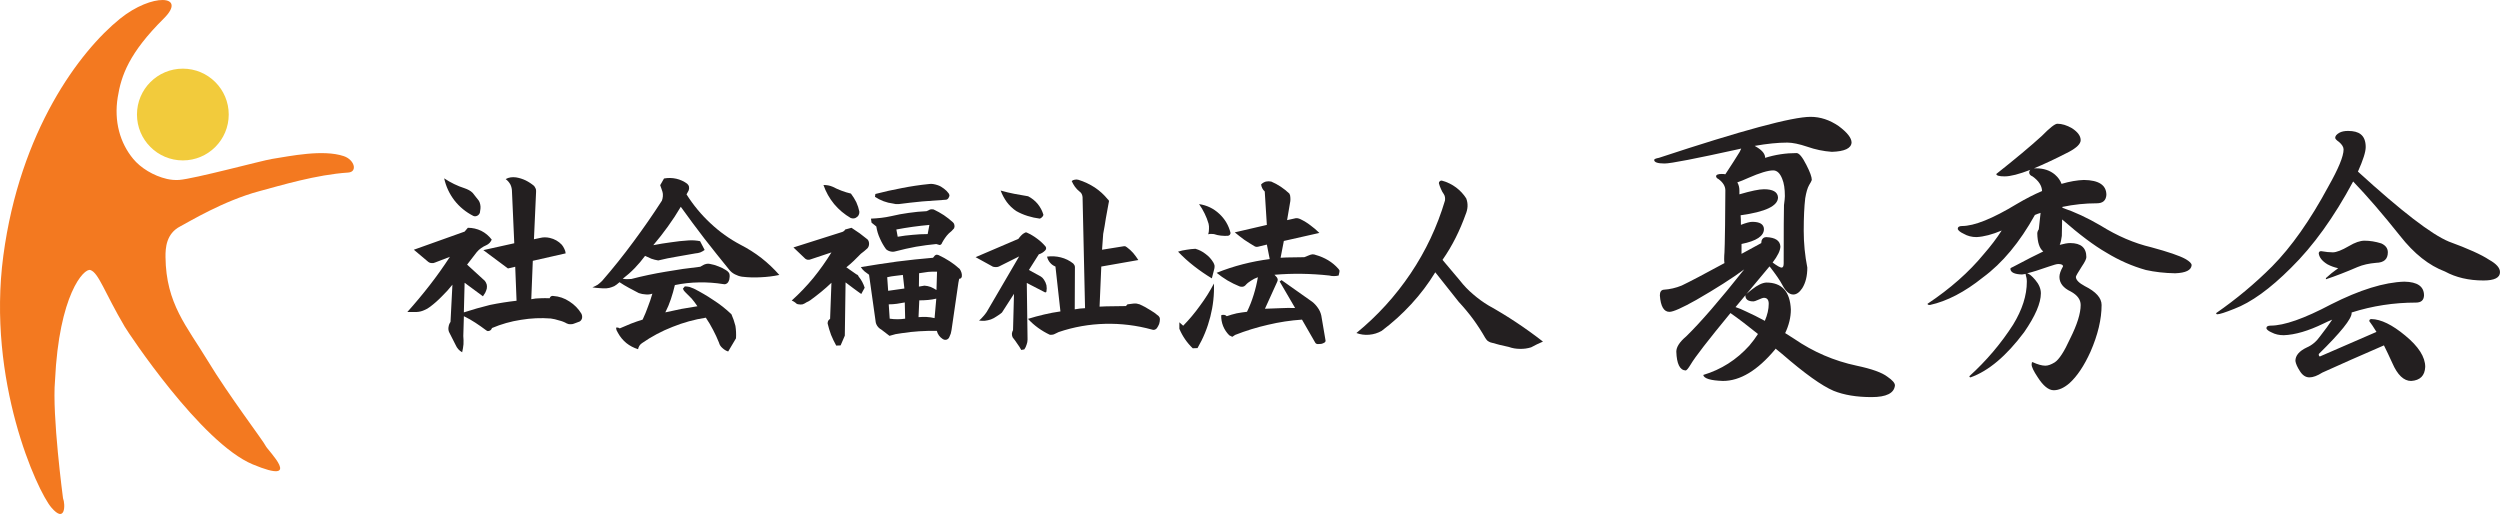
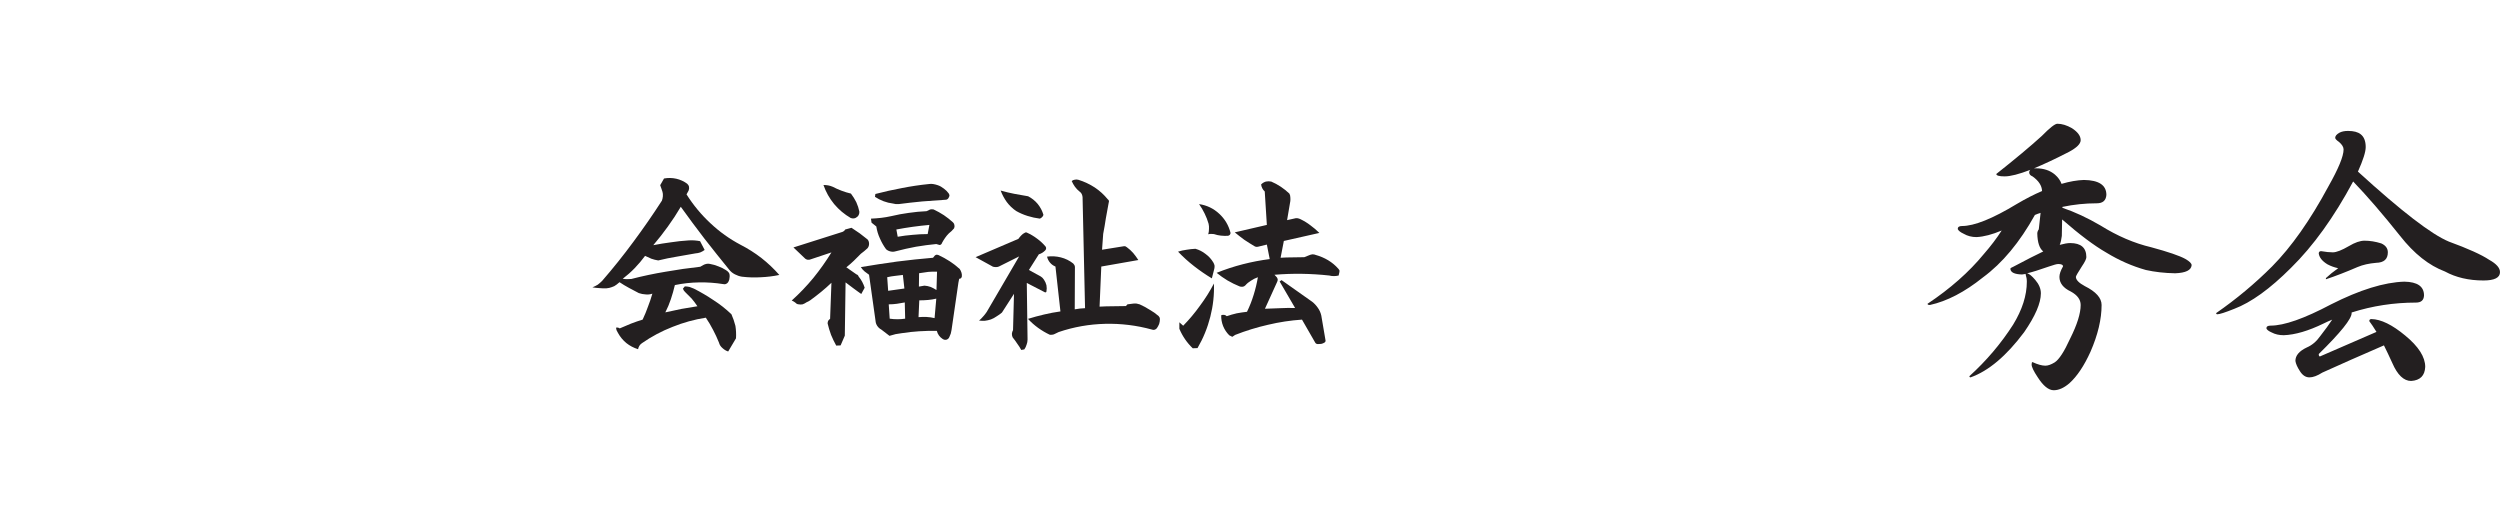
<svg xmlns="http://www.w3.org/2000/svg" version="1.1" id="Layer_1" x="0px" y="0px" width="277.565px" height="57.065px" viewBox="0 0 277.565 57.065" enable-background="new 0 0 277.565 57.065" xml:space="preserve">
  <g>
    <g>
      <g>
-         <path fill="#231F20" d="M198.434,15.832c-1.04,0-2.247,0.122-3.619,0.365c0.11,0.065,0.221,0.133,0.332,0.198     c0.553,0.355,0.83,0.73,0.83,1.13c1.129-0.355,2.291-0.531,3.487-0.531c0.287,0,0.652,0.442,1.096,1.327     c0.399,0.776,0.598,1.329,0.598,1.66c-0.045,0.133-0.145,0.321-0.299,0.566c-0.178,0.309-0.321,0.796-0.432,1.46     c-0.111,0.931-0.167,2.136-0.167,3.619c0,1.373,0.133,2.734,0.399,4.084c0,0.931-0.189,1.694-0.565,2.292     c-0.31,0.466-0.642,0.696-0.996,0.696c-0.442,0-0.853-0.364-1.229-1.095c-0.244-0.465-0.708-1.141-1.395-2.025     c-0.021,0.022-0.057,0.055-0.099,0.1c-1.396,1.66-2.624,3.133-3.687,4.416c0.354,0.111,0.752,0.278,1.195,0.498     c0.642,0.288,1.328,0.632,2.06,1.029c0.286-0.664,0.432-1.294,0.432-1.893c0-0.442-0.178-0.664-0.532-0.664     c-0.11,0-0.333,0.077-0.663,0.231c-0.245,0.112-0.411,0.166-0.499,0.166c-0.599,0-0.897-0.22-0.897-0.663     c0.022-0.088,0.267-0.31,0.732-0.664c0.619-0.487,1.15-0.741,1.593-0.765c1.727,0,2.634,0.997,2.723,2.989     c0,0.864-0.211,1.739-0.631,2.623c0.332,0.2,0.665,0.409,0.996,0.632c2.126,1.46,4.438,2.456,6.94,2.987     c1.682,0.355,2.823,0.765,3.421,1.229c0.553,0.377,0.83,0.697,0.83,0.963c-0.089,0.862-0.952,1.295-2.591,1.295     c-1.66,0-3.065-0.232-4.217-0.697c-1.307-0.555-3.21-1.916-5.712-4.085c-0.244-0.198-0.486-0.396-0.729-0.598     c-0.022,0.045-0.045,0.078-0.067,0.101c-1.947,2.324-3.874,3.485-5.778,3.485c-1.372-0.045-2.103-0.265-2.19-0.664     c1.992-0.597,3.696-1.682,5.114-3.253c0.376-0.443,0.696-0.874,0.963-1.295c-1.153-0.931-2.171-1.706-3.055-2.325     c-2.48,3.012-3.953,4.914-4.418,5.712c-0.266,0.442-0.453,0.664-0.564,0.664c-0.643-0.044-0.985-0.743-1.029-2.092     c0-0.51,0.364-1.074,1.097-1.694c1.571-1.527,3.719-4.007,6.441-7.438c-1.352,0.995-3.122,2.124-5.313,3.386     c-1.572,0.886-2.569,1.329-2.988,1.329c-0.62,0-0.975-0.608-1.063-1.826c0-0.376,0.133-0.586,0.398-0.63     c0.709-0.045,1.383-0.2,2.027-0.466c0.884-0.421,2.468-1.251,4.748-2.491c-0.022-0.132-0.035-0.276-0.035-0.431     c0-0.267,0.013-0.521,0.035-0.765c0.021-0.331,0.042-1.317,0.066-2.955c0.022-1.505,0.032-2.811,0.032-3.918     c0-0.465-0.254-0.885-0.763-1.261c-0.155-0.068-0.245-0.167-0.267-0.3c0-0.177,0.211-0.267,0.631-0.267     c0.154,0,0.287,0.013,0.398,0.035c0.644-0.976,1.175-1.805,1.596-2.491c0.065-0.133,0.121-0.255,0.166-0.365     c-0.09,0.021-0.179,0.045-0.267,0.065c-4.826,1.063-7.571,1.596-8.235,1.596c-0.775,0-1.162-0.135-1.162-0.399     c0-0.089,0.176-0.167,0.531-0.232c9.187-3.034,14.798-4.55,16.836-4.55c1.085,0,2.124,0.344,3.121,1.029     c0.951,0.709,1.428,1.317,1.428,1.827c-0.044,0.642-0.775,0.984-2.191,1.029c-0.93-0.067-1.838-0.255-2.723-0.566     C199.751,15.986,199.01,15.832,198.434,15.832z M193.354,28.184c0.686-0.375,1.416-0.774,2.192-1.195     c0.021-0.11,0.032-0.199,0.032-0.266c0.089-0.266,0.266-0.397,0.531-0.397c0.996,0.044,1.516,0.387,1.561,1.029     c0,0.443-0.287,1.04-0.863,1.793c0.509,0.376,0.842,0.563,0.997,0.563c0.153,0,0.231-0.154,0.231-0.464     c0-3.675,0.012-5.833,0.034-6.476c0.065-0.487,0.099-0.817,0.099-0.996c0-0.818-0.099-1.461-0.299-1.927     c-0.244-0.619-0.576-0.93-0.995-0.93c-0.577,0-1.495,0.277-2.757,0.831c-0.487,0.221-0.896,0.387-1.229,0.498     c0.155,0.265,0.232,0.564,0.232,0.896c0,0.154,0,0.299,0,0.432c1.284-0.376,2.192-0.565,2.724-0.565     c0.996,0,1.517,0.299,1.562,0.898c0,0.951-1.384,1.615-4.152,1.991c0.023,0.266,0.034,0.619,0.034,1.063     c0.575-0.222,0.996-0.334,1.262-0.334c0.841,0,1.272,0.268,1.295,0.799c0,0.775-0.829,1.328-2.49,1.659     C193.354,27.441,193.354,27.809,193.354,28.184z" />
        <path fill="#231F20" d="M228.419,13.739c0.509,0,1.051,0.165,1.627,0.498c0.643,0.421,0.963,0.862,0.963,1.328     c0,0.399-0.431,0.83-1.295,1.296c-1.506,0.774-2.802,1.383-3.885,1.827c0.089,0,0.166,0,0.231,0c0.842,0,1.539,0.23,2.092,0.696     c0.354,0.311,0.599,0.652,0.732,1.029c0.907-0.266,1.737-0.409,2.488-0.433c1.661,0.023,2.491,0.576,2.491,1.661     c-0.044,0.62-0.398,0.93-1.063,0.93c-1.283,0-2.557,0.133-3.819,0.398c0,0.022,0,0.055,0,0.1c1.373,0.465,2.779,1.118,4.218,1.96     c1.881,1.174,3.764,1.98,5.646,2.423c1.882,0.51,3.143,0.941,3.786,1.296c0.464,0.266,0.697,0.498,0.697,0.697     c-0.045,0.553-0.654,0.852-1.827,0.896c-1.174-0.021-2.258-0.144-3.253-0.365c-1.507-0.421-2.967-1.063-4.385-1.927     c-1.351-0.774-2.988-2.003-4.914-3.685c0,0.51-0.012,1.118-0.033,1.825c-0.045,0.398-0.122,0.731-0.232,0.997     c0.486-0.133,0.874-0.2,1.162-0.2c1.195,0,1.794,0.521,1.794,1.562c0,0.199-0.167,0.542-0.499,1.029     c-0.442,0.687-0.664,1.073-0.664,1.162c0,0.331,0.332,0.675,0.996,1.029c1.24,0.619,1.859,1.317,1.859,2.092     c0,1.573-0.409,3.299-1.228,5.181c-0.71,1.571-1.494,2.744-2.358,3.52c-0.598,0.509-1.174,0.765-1.727,0.765     c-0.576,0-1.174-0.489-1.793-1.462c-0.443-0.664-0.664-1.13-0.664-1.395c0-0.177,0.032-0.267,0.1-0.267     c0.575,0.267,1.051,0.398,1.428,0.398c0.287,0,0.631-0.121,1.029-0.364c0.486-0.31,1.063-1.195,1.727-2.657     c0.775-1.549,1.162-2.79,1.162-3.719c0-0.598-0.365-1.096-1.095-1.494c-0.843-0.398-1.263-0.94-1.263-1.627     c0-0.31,0.133-0.698,0.398-1.162c0-0.178-0.178-0.266-0.531-0.266c-0.155,0-0.487,0.088-0.996,0.266     c-1.129,0.398-1.948,0.652-2.457,0.764c0.221,0.044,0.52,0.288,0.897,0.729c0.418,0.487,0.629,0.986,0.629,1.494     c0,1.086-0.619,2.524-1.859,4.318c-1.97,2.634-3.951,4.304-5.944,5.014c-0.088,0-0.132-0.045-0.132-0.134     c1.881-1.703,3.498-3.607,4.848-5.71c1.018-1.661,1.528-3.255,1.528-4.782c0-0.266-0.045-0.531-0.133-0.797     c0-0.044,0.011-0.066,0.032-0.066c-0.222,0.044-0.365,0.066-0.431,0.066c-0.842-0.022-1.274-0.232-1.296-0.631     c0-0.067,0.111-0.145,0.332-0.232c1.417-0.753,2.523-1.316,3.321-1.694c-0.422-0.331-0.643-0.995-0.665-1.992     c0-0.153,0.056-0.309,0.167-0.465c0.021-0.199,0.088-0.808,0.199-1.826c-0.222,0.067-0.432,0.144-0.632,0.232     c-1.682,3.033-3.608,5.346-5.777,6.94c-2.015,1.616-3.974,2.634-5.877,3.055c-0.179,0-0.267-0.044-0.267-0.133     c2.524-1.682,4.605-3.52,6.243-5.512c0.775-0.886,1.439-1.761,1.992-2.624c-1.04,0.442-1.971,0.688-2.79,0.731     c-0.53,0-1.007-0.121-1.426-0.367c-0.378-0.175-0.599-0.353-0.665-0.529c0-0.222,0.154-0.333,0.465-0.333     c1.372,0,3.408-0.818,6.11-2.457c0.974-0.575,1.902-1.052,2.788-1.428c-0.021-0.598-0.376-1.14-1.062-1.627     c-0.222-0.089-0.344-0.222-0.365-0.399c0-0.153,0.044-0.266,0.133-0.331c-1.262,0.487-2.215,0.73-2.855,0.73     c-0.62,0-0.931-0.089-0.931-0.267c2.126-1.682,3.808-3.088,5.048-4.218C227.577,14.192,228.153,13.739,228.419,13.739z" />
        <path fill="#231F20" d="M260.696,14.536c0.62,0,1.084,0.122,1.395,0.365c0.376,0.288,0.564,0.765,0.564,1.429     c0,0.531-0.288,1.438-0.863,2.723c4.805,4.382,8.168,6.974,10.096,7.77c2.124,0.775,3.618,1.45,4.482,2.025     c0.797,0.444,1.195,0.897,1.195,1.362c0,0.619-0.609,0.93-1.827,0.93c-1.639,0-3.067-0.332-4.283-0.996     c-1.771-0.665-3.433-1.98-4.98-3.952c-1.904-2.391-3.642-4.405-5.214-6.043c-2.124,3.963-4.428,7.161-6.907,9.597     c-2.323,2.324-4.428,3.84-6.309,4.549c-0.996,0.399-1.617,0.598-1.861,0.598c-0.087,0-0.131-0.044-0.131-0.133     c2.236-1.549,4.305-3.275,6.21-5.18c2.146-2.17,4.228-5.125,6.242-8.867c1.128-1.991,1.694-3.364,1.694-4.117     c0-0.265-0.167-0.542-0.499-0.829c-0.288-0.2-0.432-0.354-0.432-0.465c0-0.201,0.154-0.388,0.465-0.565     C259.976,14.604,260.296,14.536,260.696,14.536z M266.94,31.272c1.46,0.022,2.189,0.531,2.189,1.527     c-0.021,0.531-0.32,0.796-0.896,0.796c-2.456,0-4.837,0.366-7.139,1.098c0,0.021,0,0.044,0,0.065     c0,0.643-1.218,2.158-3.652,4.549c0,0.178,0.044,0.267,0.133,0.267l6.275-2.724c-0.311-0.508-0.575-0.907-0.797-1.195     c0-0.154,0.078-0.232,0.232-0.232c1.063,0.023,2.313,0.632,3.752,1.827c1.483,1.217,2.226,2.38,2.226,3.485     c-0.044,0.975-0.564,1.495-1.562,1.561c-0.817,0-1.516-0.664-2.092-1.991c-0.331-0.73-0.643-1.384-0.929-1.96     c-2.613,1.13-4.894,2.137-6.841,3.022c-0.554,0.353-1.029,0.531-1.428,0.531c-0.421,0-0.775-0.232-1.063-0.697     c-0.288-0.443-0.453-0.819-0.498-1.13c0-0.597,0.421-1.095,1.263-1.493c0.575-0.244,1.073-0.664,1.494-1.263     c0.553-0.708,0.997-1.316,1.327-1.826c-0.33,0.133-0.653,0.277-0.962,0.432c-1.683,0.819-3.155,1.252-4.417,1.296     c-0.51,0-0.952-0.101-1.328-0.3c-0.354-0.153-0.554-0.31-0.598-0.465c0-0.199,0.155-0.299,0.465-0.299     c1.506,0,3.74-0.786,6.708-2.357C261.991,32.181,264.703,31.339,266.94,31.272z M262.523,26.723c0.598,0,1.217,0.1,1.858,0.3     c0.488,0.221,0.731,0.553,0.731,0.995c0,0.754-0.432,1.141-1.296,1.162c-0.797,0.067-1.483,0.222-2.059,0.465     c-1.284,0.555-2.456,1.008-3.52,1.362v-0.133c0.376-0.354,0.83-0.719,1.361-1.097c-0.422-0.088-0.819-0.231-1.195-0.432     c-0.576-0.353-0.896-0.751-0.963-1.195c0-0.178,0.089-0.265,0.266-0.265c0.509,0.087,0.939,0.132,1.296,0.132     c0.396,0,0.995-0.232,1.792-0.697C261.459,26.923,262.035,26.723,262.523,26.723z" />
      </g>
      <g>
-         <path fill="#231F20" d="M51.584,25.713l0.361-0.423c0.523,0,1.017,0.113,1.484,0.338c0.453,0.227,0.841,0.553,1.166,0.976     c-0.056,0.127-0.134,0.248-0.233,0.361c-0.113,0.113-0.233,0.198-0.361,0.255c-0.198,0.084-0.389,0.189-0.572,0.318     c-0.184,0.126-0.347,0.274-0.488,0.443l-1.082,1.4l1.972,1.802c0.099,0.127,0.169,0.269,0.212,0.425     c0.028,0.141,0.028,0.289,0,0.444c-0.042,0.155-0.099,0.305-0.169,0.446c-0.071,0.126-0.156,0.261-0.254,0.401l-2.036-1.504     L51.5,34.682c0.961-0.312,1.929-0.587,2.904-0.827c0.961-0.197,1.943-0.353,2.947-0.465l-0.148-3.774l-0.806,0.19l-2.735-2.036     l3.435-0.762l-0.254-5.726c0-0.281-0.057-0.544-0.17-0.785c-0.127-0.239-0.303-0.444-0.529-0.613     c0.169-0.1,0.353-0.163,0.551-0.191c0.184-0.028,0.381-0.028,0.594,0c0.367,0.058,0.728,0.169,1.081,0.339     c0.339,0.17,0.65,0.375,0.933,0.614c0.071,0.101,0.134,0.212,0.191,0.341c0.028,0.126,0.035,0.261,0.021,0.401l-0.233,5.174     l0.7-0.148c0.169-0.042,0.339-0.064,0.508-0.064c0.184,0,0.368,0.022,0.551,0.064c0.255,0.057,0.495,0.148,0.722,0.276     c0.226,0.126,0.431,0.289,0.615,0.486c0.112,0.142,0.205,0.29,0.275,0.445c0.085,0.155,0.134,0.326,0.149,0.509l-3.647,0.826     l-0.169,4.263c0.325-0.07,0.664-0.106,1.018-0.106c0.325-0.015,0.664-0.015,1.017,0c0.028-0.085,0.078-0.155,0.148-0.212     c0.07-0.042,0.156-0.056,0.255-0.042c0.65,0.042,1.251,0.247,1.802,0.615c0.551,0.353,0.989,0.799,1.314,1.334     c0.085,0.157,0.113,0.326,0.085,0.511c-0.042,0.168-0.134,0.297-0.275,0.38l-0.573,0.213c-0.113,0.057-0.248,0.086-0.402,0.086     c-0.156,0.014-0.305-0.015-0.445-0.086c-0.269-0.155-0.559-0.268-0.87-0.339c-0.296-0.099-0.601-0.17-0.912-0.212     c-1.103-0.086-2.205-0.034-3.307,0.148c-1.117,0.17-2.191,0.474-3.223,0.912c-0.015,0.057-0.042,0.112-0.085,0.168     c-0.042,0.058-0.099,0.101-0.169,0.129c-0.071,0.027-0.142,0.041-0.212,0.041c-0.056-0.014-0.113-0.041-0.169-0.084     c-0.396-0.298-0.799-0.58-1.208-0.848c-0.41-0.27-0.834-0.509-1.272-0.721l-0.064,2.205c0.028,0.309,0.035,0.614,0.021,0.91     c-0.028,0.297-0.078,0.595-0.148,0.891c-0.156-0.084-0.297-0.197-0.425-0.338c-0.126-0.143-0.226-0.298-0.297-0.468l-0.742-1.463     c-0.07-0.197-0.084-0.389-0.042-0.572c0.029-0.198,0.1-0.374,0.213-0.529l0.212-4.134c-0.368,0.466-0.756,0.897-1.167,1.292     c-0.41,0.425-0.841,0.806-1.293,1.146c-0.212,0.17-0.445,0.304-0.699,0.402c-0.254,0.113-0.523,0.177-0.806,0.191h-1.039     c0.862-0.961,1.688-1.951,2.48-2.969s1.541-2.07,2.247-3.159l-1.653,0.637c-0.113,0.057-0.24,0.077-0.382,0.063     c-0.127,0-0.247-0.043-0.36-0.127l-1.611-1.357L51.584,25.713z M50.419,20.434c0.381,0.185,0.77,0.341,1.166,0.468     c0.169,0.057,0.332,0.126,0.487,0.211c0.156,0.086,0.29,0.185,0.403,0.298l0.7,0.89c0.071,0.127,0.12,0.269,0.148,0.424     c0.028,0.142,0.036,0.29,0.021,0.445l-0.064,0.445c-0.057,0.156-0.155,0.27-0.297,0.34c-0.141,0.07-0.283,0.078-0.424,0.021     c-0.834-0.425-1.534-0.997-2.099-1.717c-0.565-0.735-0.947-1.556-1.145-2.46C49.669,20.039,50.037,20.251,50.419,20.434z" />
        <path fill="#231F20" d="M75.076,19.841c0.438,0.099,0.841,0.283,1.209,0.551c0.113,0.099,0.184,0.212,0.212,0.34     c0.028,0.141,0.014,0.283-0.042,0.425l-0.233,0.424c0.749,1.187,1.632,2.254,2.65,3.2c1.003,0.947,2.12,1.746,3.35,2.396     c0.805,0.411,1.575,0.897,2.31,1.464c0.722,0.565,1.385,1.195,1.994,1.886c-0.679,0.143-1.365,0.227-2.057,0.255     c-0.707,0.043-1.407,0.021-2.099-0.063c-0.269-0.043-0.523-0.129-0.764-0.255c-0.254-0.127-0.466-0.298-0.636-0.51     c-0.933-1.145-1.852-2.296-2.756-3.456c-0.891-1.158-1.767-2.339-2.629-3.54c-0.439,0.749-0.919,1.484-1.442,2.205     c-0.509,0.707-1.046,1.393-1.611,2.058c0.649-0.129,1.3-0.234,1.95-0.318c0.65-0.1,1.308-0.171,1.972-0.212     c0.226-0.015,0.438-0.015,0.636,0c0.212,0.015,0.424,0.041,0.636,0.084l0.509,0.976c-0.156,0.113-0.317,0.205-0.488,0.275     c-0.169,0.057-0.346,0.093-0.53,0.105c-0.692,0.113-1.378,0.233-2.057,0.361c-0.692,0.112-1.385,0.253-2.077,0.424     c-0.269-0.043-0.524-0.106-0.763-0.191c-0.241-0.098-0.474-0.204-0.7-0.317c-0.354,0.48-0.735,0.933-1.146,1.357     c-0.41,0.424-0.855,0.818-1.335,1.186c0.169,0.029,0.332,0.043,0.488,0.043c0.169,0,0.324-0.006,0.466-0.021     c1.258-0.325,2.53-0.595,3.816-0.807c1.271-0.225,2.551-0.409,3.837-0.55l0.339-0.192c0.099-0.055,0.212-0.098,0.339-0.126     s0.254-0.028,0.382,0c0.325,0.057,0.643,0.148,0.954,0.275c0.312,0.114,0.594,0.255,0.849,0.423     c0.141,0.086,0.254,0.192,0.339,0.318c0.056,0.128,0.078,0.264,0.063,0.404c-0.014,0.112-0.028,0.219-0.042,0.317     c-0.028,0.099-0.071,0.198-0.126,0.296c-0.057,0.085-0.135,0.148-0.233,0.191c-0.071,0.042-0.17,0.05-0.297,0.022     c-0.89-0.143-1.788-0.206-2.692-0.191c-0.919,0.014-1.816,0.113-2.693,0.297c-0.126,0.537-0.275,1.061-0.445,1.568     c-0.169,0.509-0.375,0.997-0.614,1.463c0.594-0.127,1.187-0.254,1.781-0.382c0.594-0.099,1.188-0.197,1.781-0.297     c-0.198-0.297-0.41-0.579-0.636-0.848c-0.227-0.24-0.467-0.481-0.721-0.722c-0.057-0.056-0.106-0.112-0.148-0.169     c-0.042-0.069-0.077-0.141-0.106-0.212l0.212-0.255c0.169,0,0.346,0.022,0.53,0.064c0.17,0.056,0.332,0.121,0.488,0.19     c0.749,0.381,1.469,0.806,2.163,1.272c0.707,0.451,1.371,0.975,1.993,1.568c0.183,0.41,0.332,0.842,0.445,1.293     c0.07,0.453,0.092,0.913,0.063,1.379l-0.868,1.463c-0.227-0.07-0.438-0.199-0.637-0.382c-0.198-0.17-0.325-0.367-0.381-0.594     c-0.198-0.495-0.417-0.968-0.657-1.42c-0.241-0.468-0.509-0.92-0.805-1.358c-1.273,0.199-2.502,0.538-3.689,1.018     c-1.201,0.467-2.333,1.067-3.392,1.804c-0.113,0.069-0.212,0.169-0.297,0.296c-0.072,0.114-0.121,0.24-0.148,0.383     c-0.495-0.157-0.926-0.383-1.294-0.679c-0.381-0.313-0.692-0.688-0.932-1.125c-0.057-0.083-0.106-0.175-0.149-0.275     c-0.042-0.111-0.063-0.218-0.063-0.318c0.07-0.013,0.141-0.013,0.212,0c0.07,0.015,0.134,0.044,0.19,0.086     c0.41-0.184,0.828-0.36,1.252-0.53c0.437-0.17,0.869-0.317,1.293-0.446c0.226-0.479,0.424-0.96,0.593-1.44     c0.184-0.467,0.347-0.948,0.488-1.441c-0.241,0.084-0.488,0.113-0.743,0.084c-0.269-0.015-0.523-0.063-0.763-0.148     c-0.368-0.183-0.728-0.374-1.081-0.571c-0.369-0.198-0.722-0.411-1.061-0.638l-0.339,0.277c-0.156,0.126-0.332,0.219-0.529,0.274     c-0.185,0.071-0.375,0.112-0.573,0.127c-0.254,0.015-0.516,0.008-0.785-0.021c-0.254-0.013-0.516-0.042-0.784-0.084     c0.211-0.084,0.41-0.184,0.594-0.296c0.169-0.129,0.332-0.27,0.487-0.425c1.215-1.399,2.375-2.849,3.477-4.347     c1.103-1.484,2.155-3.003,3.159-4.559c0.057-0.155,0.092-0.317,0.106-0.487c0.014-0.184,0-0.346-0.042-0.486     c-0.042-0.129-0.085-0.255-0.127-0.383c-0.042-0.127-0.085-0.247-0.128-0.359l0.425-0.744     C74.171,19.735,74.623,19.742,75.076,19.841z" />
        <path fill="#231F20" d="M90.298,30.866c0.735-0.905,1.406-1.853,2.014-2.842l-2.417,0.806c-0.1,0.015-0.191,0.015-0.276,0     c-0.085-0.029-0.156-0.063-0.212-0.106l-1.314-1.251l5.407-1.716c0.07-0.015,0.134-0.05,0.19-0.106     c0.07-0.044,0.12-0.1,0.149-0.17l0.699-0.19c0.311,0.197,0.615,0.402,0.912,0.615c0.282,0.212,0.573,0.438,0.87,0.678     c0.113,0.127,0.169,0.289,0.169,0.487c0,0.184-0.056,0.347-0.169,0.487c-0.127,0.1-0.248,0.205-0.361,0.318     c-0.127,0.1-0.255,0.197-0.381,0.297c-0.255,0.268-0.517,0.53-0.785,0.783c-0.269,0.256-0.544,0.496-0.827,0.723l1.124,0.784     c0.056,0.014,0.106,0.043,0.148,0.085c0.042,0.041,0.07,0.092,0.084,0.147c0.156,0.186,0.29,0.383,0.403,0.595     s0.205,0.431,0.276,0.656l-0.382,0.7c-0.282-0.213-0.572-0.425-0.869-0.637c-0.283-0.212-0.572-0.431-0.87-0.656l-0.084,5.914     l-0.467,1.083l-0.487,0.02c-0.212-0.38-0.403-0.777-0.572-1.187c-0.156-0.425-0.283-0.849-0.382-1.272     c0-0.112,0.021-0.213,0.063-0.296c0.057-0.085,0.127-0.156,0.212-0.213l0.148-4.006c-0.368,0.353-0.742,0.685-1.124,0.996     c-0.396,0.325-0.799,0.635-1.208,0.933c-0.141,0.099-0.283,0.177-0.423,0.232c-0.142,0.1-0.291,0.177-0.445,0.233     c-0.142,0.029-0.284,0.029-0.424,0c-0.142,0-0.269-0.063-0.382-0.189c-0.057-0.044-0.12-0.086-0.19-0.128     c-0.071-0.028-0.142-0.064-0.212-0.106C88.764,32.59,89.563,31.757,90.298,30.866z M91.952,20.583     c0.156,0.028,0.318,0.077,0.488,0.148c0.325,0.17,0.657,0.318,0.997,0.444c0.339,0.129,0.686,0.234,1.039,0.318     c0.226,0.297,0.424,0.615,0.594,0.954c0.155,0.339,0.269,0.687,0.339,1.039c0.014,0.127-0.007,0.247-0.063,0.36     c-0.042,0.113-0.113,0.199-0.212,0.255c-0.099,0.085-0.205,0.134-0.318,0.147c-0.113,0.015-0.233,0-0.36-0.042     c-0.707-0.41-1.322-0.926-1.844-1.548c-0.523-0.636-0.919-1.343-1.188-2.12C91.606,20.54,91.782,20.555,91.952,20.583z      M99.584,29.042c1.329-0.17,2.664-0.311,4.007-0.424l0.19-0.233c0.057-0.056,0.12-0.092,0.191-0.106     c0.085,0,0.162,0.015,0.233,0.044c0.424,0.197,0.834,0.422,1.229,0.678c0.395,0.254,0.77,0.543,1.124,0.869     c0.084,0.126,0.148,0.262,0.191,0.402c0.042,0.128,0.056,0.269,0.042,0.424c-0.014,0.085-0.05,0.148-0.106,0.19     c-0.057,0.058-0.121,0.078-0.191,0.063l-0.084,0.425l-0.764,5.259c-0.029,0.141-0.056,0.274-0.085,0.403     c-0.042,0.126-0.092,0.246-0.148,0.359c-0.056,0.156-0.162,0.262-0.318,0.317c-0.156,0.043-0.304,0.014-0.445-0.085     c-0.156-0.099-0.29-0.225-0.403-0.38c-0.113-0.156-0.19-0.326-0.233-0.511c-0.65-0.013-1.308,0-1.971,0.044     c-0.65,0.042-1.293,0.112-1.93,0.212c-0.226,0.028-0.452,0.063-0.678,0.106c-0.226,0.055-0.453,0.119-0.679,0.189l-0.912-0.7     c-0.184-0.098-0.332-0.231-0.445-0.402c-0.113-0.17-0.177-0.353-0.19-0.551l-0.722-5.13c-0.169-0.114-0.332-0.234-0.487-0.361     c-0.17-0.141-0.311-0.303-0.424-0.487C96.906,29.431,98.242,29.226,99.584,29.042z M97.825,24.188     c0.367-0.044,0.742-0.106,1.124-0.191c0.65-0.156,1.293-0.275,1.929-0.36c0.678-0.1,1.343-0.163,1.993-0.19l0.403-0.192     c0.057-0.013,0.12-0.021,0.19-0.021c0.057,0,0.12,0.008,0.191,0.021c0.395,0.186,0.777,0.397,1.145,0.638     c0.353,0.239,0.692,0.509,1.018,0.806c0.084,0.084,0.134,0.183,0.148,0.296c0.028,0.128,0.014,0.249-0.042,0.36     c-0.085,0.101-0.177,0.198-0.276,0.298c-0.099,0.099-0.198,0.183-0.297,0.255c-0.156,0.154-0.297,0.324-0.424,0.508     c-0.127,0.184-0.241,0.368-0.339,0.552c-0.014,0.069-0.049,0.126-0.106,0.169c-0.042,0.042-0.099,0.063-0.169,0.063l-0.36-0.106     c-0.75,0.072-1.499,0.17-2.248,0.297c-0.763,0.143-1.52,0.312-2.269,0.51c-0.184,0.057-0.368,0.063-0.551,0.021     c-0.198-0.042-0.368-0.127-0.509-0.254c-0.269-0.367-0.495-0.763-0.679-1.187c-0.198-0.424-0.332-0.871-0.403-1.337l-0.529-0.423     l-0.064-0.446C97.083,24.258,97.457,24.229,97.825,24.188z M100.136,20.88c1.003-0.198,2-0.346,2.989-0.446     c0.17-0.027,0.332-0.027,0.488,0c0.169,0.029,0.339,0.071,0.508,0.129c0.241,0.083,0.467,0.212,0.679,0.381     c0.212,0.155,0.388,0.332,0.53,0.53c0.042,0.069,0.071,0.141,0.084,0.212c0,0.069-0.021,0.141-0.063,0.211     c-0.028,0.071-0.063,0.128-0.106,0.17c-0.057,0.057-0.12,0.093-0.191,0.106c-0.904,0.057-1.788,0.12-2.65,0.191     c-0.89,0.084-1.767,0.184-2.629,0.296c-0.113,0-0.219,0-0.317,0c-0.113-0.015-0.219-0.034-0.318-0.063     c-0.354-0.042-0.7-0.126-1.039-0.254s-0.658-0.29-0.955-0.488l0.042-0.318C98.164,21.282,99.146,21.064,100.136,20.88z      M98.609,32.287l1.802-0.255l-0.169-1.507c-0.283,0.029-0.572,0.063-0.87,0.106c-0.283,0.028-0.572,0.078-0.869,0.148     L98.609,32.287z M98.779,35.381c0.283,0.043,0.573,0.063,0.869,0.063c0.282,0,0.565-0.021,0.848-0.063l-0.042-1.802     c-0.283,0.042-0.572,0.092-0.869,0.148c-0.297,0.042-0.601,0.063-0.912,0.063L98.779,35.381z M99.669,26.285     c0.551-0.098,1.102-0.168,1.653-0.211c0.565-0.057,1.124-0.086,1.675-0.086l0.191-1.017c-0.623,0.057-1.244,0.126-1.866,0.212     c-0.608,0.085-1.209,0.184-1.802,0.297L99.669,26.285z M101.98,35.212c0.297-0.029,0.594-0.034,0.891-0.021     c0.311,0.015,0.607,0.057,0.891,0.128l0.191-2.163c-0.297,0.071-0.602,0.12-0.912,0.148c-0.312,0.028-0.636,0.042-0.976,0.042     L101.98,35.212z M102.022,31.82l0.615-0.106c0.226,0.014,0.459,0.063,0.7,0.148c0.226,0.099,0.438,0.212,0.636,0.339l0.063-2.036     c-0.339-0.014-0.665-0.007-0.975,0.022c-0.325,0.042-0.665,0.092-1.018,0.148L102.022,31.82z" />
        <path fill="#231F20" d="M113.068,26.519c0.099-0.141,0.205-0.268,0.318-0.382c0.112-0.126,0.247-0.226,0.403-0.297     c0.042-0.026,0.084-0.041,0.126-0.041s0.085,0.015,0.127,0.041c0.382,0.171,0.749,0.39,1.103,0.657     c0.354,0.256,0.671,0.552,0.954,0.891c0.042,0.072,0.057,0.15,0.042,0.233c-0.014,0.071-0.049,0.136-0.105,0.191     c-0.099,0.098-0.205,0.184-0.318,0.254c-0.113,0.07-0.241,0.128-0.382,0.17l-1.102,1.739l1.314,0.72     c0.071,0.042,0.135,0.094,0.191,0.148c0.07,0.071,0.127,0.143,0.169,0.212c0.127,0.186,0.219,0.39,0.275,0.615     c0.042,0.241,0.042,0.468,0,0.679c0,0.043-0.021,0.078-0.063,0.105c-0.042,0-0.078,0-0.106,0l-2.014-1.039l0.085,6.276     c0,0.197-0.036,0.389-0.106,0.572c-0.057,0.197-0.142,0.375-0.255,0.53l-0.339,0.063c-0.127-0.241-0.276-0.474-0.445-0.7     c-0.156-0.239-0.326-0.473-0.51-0.698c-0.056-0.114-0.084-0.249-0.084-0.404c0.014-0.141,0.056-0.274,0.127-0.402l0.106-4.028     l-1.336,2.077c-0.184,0.157-0.381,0.298-0.593,0.424c-0.198,0.143-0.41,0.255-0.636,0.341c-0.212,0.071-0.431,0.12-0.657,0.148     c-0.226,0.014-0.445,0.007-0.657-0.022c0.155-0.126,0.311-0.281,0.466-0.467c0.142-0.155,0.269-0.318,0.382-0.486l3.604-6.17     l-2.248,1.124c-0.099,0.041-0.205,0.063-0.318,0.063s-0.227-0.015-0.339-0.042l-1.929-1.061L113.068,26.519z M112.603,21.517     c0.508,0.098,1.024,0.189,1.547,0.274c0.41,0.212,0.764,0.494,1.061,0.848c0.296,0.368,0.509,0.771,0.636,1.209     c-0.014,0.099-0.064,0.185-0.149,0.255c-0.07,0.085-0.155,0.142-0.254,0.169c-0.453-0.057-0.904-0.154-1.356-0.296     s-0.877-0.325-1.272-0.552c-0.396-0.268-0.742-0.601-1.039-0.997c-0.283-0.395-0.509-0.819-0.678-1.271     C111.591,21.297,112.093,21.417,112.603,21.517z M119.344,19.947c0.127-0.029,0.262-0.022,0.403,0.02     c0.636,0.199,1.237,0.481,1.803,0.849c0.55,0.368,1.031,0.807,1.441,1.314c0.071,0.043,0.113,0.1,0.127,0.17     c0.014,0.057,0.007,0.121-0.021,0.19c-0.099,0.58-0.205,1.16-0.317,1.739c-0.085,0.579-0.185,1.16-0.297,1.739l-0.127,1.759     l2.375-0.382c0.042-0.014,0.113-0.014,0.212,0c0.057,0.029,0.113,0.063,0.17,0.106c0.254,0.184,0.488,0.396,0.699,0.636     c0.212,0.255,0.403,0.516,0.573,0.784l-4.113,0.722l-0.191,4.452c0.495-0.028,0.99-0.043,1.484-0.043     c0.48-0.014,0.961-0.021,1.441-0.021l0.17-0.191l0.657-0.085c0.127-0.013,0.247-0.013,0.361,0     c0.126,0.028,0.24,0.058,0.338,0.085c0.382,0.17,0.749,0.367,1.103,0.594c0.353,0.198,0.685,0.431,0.997,0.7     c0.042,0.041,0.077,0.093,0.106,0.147c0.028,0.071,0.042,0.143,0.042,0.212c0,0.171-0.028,0.347-0.085,0.53     c-0.071,0.17-0.155,0.325-0.254,0.466c-0.071,0.086-0.156,0.144-0.254,0.17c-0.1,0.029-0.198,0.022-0.297-0.021     c-1.696-0.466-3.428-0.678-5.194-0.635c-1.768,0.043-3.484,0.346-5.152,0.911l-0.488,0.234c-0.085,0.042-0.17,0.063-0.254,0.063     c-0.084,0.015-0.17,0.015-0.255,0c-0.452-0.212-0.883-0.467-1.293-0.763c-0.41-0.297-0.784-0.629-1.123-0.997     c0.593-0.183,1.193-0.346,1.802-0.488c0.593-0.141,1.194-0.254,1.802-0.338l-0.552-4.982c-0.24-0.1-0.438-0.24-0.594-0.425     c-0.169-0.198-0.283-0.425-0.339-0.678c0.509-0.07,1.018-0.043,1.527,0.085c0.509,0.127,0.968,0.354,1.378,0.678     c0.057,0.058,0.099,0.114,0.127,0.169c0.042,0.071,0.063,0.149,0.063,0.234l-0.021,4.686c0.184-0.028,0.374-0.056,0.572-0.085     c0.198-0.015,0.389-0.028,0.573-0.042l-0.276-12.34c-0.014-0.128-0.049-0.247-0.105-0.359c-0.056-0.1-0.135-0.186-0.234-0.255     c-0.197-0.155-0.367-0.332-0.508-0.53c-0.142-0.197-0.262-0.409-0.36-0.636C119.097,20.011,119.217,19.962,119.344,19.947z" />
        <path fill="#231F20" d="M131.748,27.728c0.325-0.056,0.649-0.092,0.975-0.106c0.409,0.114,0.784,0.304,1.124,0.573     c0.353,0.254,0.644,0.572,0.869,0.954c0.057,0.099,0.099,0.205,0.127,0.318c0.014,0.113,0.007,0.232-0.021,0.36l-0.276,1.08     c-0.678-0.409-1.336-0.86-1.972-1.356c-0.636-0.494-1.229-1.031-1.781-1.611C131.104,27.841,131.422,27.77,131.748,27.728z      M134.376,35.17c-0.312,1.229-0.785,2.388-1.421,3.477l-0.529,0.022c-0.326-0.313-0.608-0.645-0.849-0.997     c-0.254-0.369-0.466-0.757-0.637-1.166v-0.722l0.425,0.381c0.678-0.691,1.3-1.434,1.866-2.226     c0.579-0.776,1.095-1.597,1.548-2.46C134.822,32.725,134.688,33.954,134.376,35.17z M135.352,23.721     c0.635,0.58,1.06,1.293,1.271,2.142c0,0.07-0.028,0.141-0.084,0.212c-0.057,0.058-0.127,0.092-0.212,0.106     c-0.254,0.014-0.516,0.007-0.785-0.021c-0.254-0.027-0.508-0.085-0.763-0.171c-0.113-0.013-0.219-0.02-0.318-0.02     c-0.113,0-0.219,0.013-0.318,0.042c0.056-0.186,0.085-0.383,0.085-0.595c0.014-0.197,0-0.388-0.043-0.571     c-0.113-0.396-0.261-0.778-0.445-1.146c-0.169-0.353-0.374-0.699-0.614-1.039C133.987,22.787,134.729,23.142,135.352,23.721z      M140.546,20.159c0.198-0.042,0.396-0.042,0.594,0c0.367,0.155,0.721,0.346,1.06,0.572s0.657,0.481,0.954,0.763     c0.07,0.128,0.106,0.261,0.106,0.402c0.014,0.143,0.014,0.284,0,0.425l-0.36,2.12l0.764-0.17     c0.127-0.042,0.254-0.057,0.381-0.042c0.113,0.015,0.226,0.049,0.339,0.106c0.41,0.197,0.777,0.424,1.103,0.678     c0.353,0.255,0.685,0.537,0.996,0.849l-3.943,0.891l-0.361,1.865c0.424-0.029,0.855-0.042,1.293-0.042     c0.452-0.015,0.897-0.021,1.336-0.021l0.53-0.212c0.127-0.058,0.254-0.092,0.381-0.106c0.141,0,0.254,0.021,0.339,0.063     c0.509,0.141,0.976,0.34,1.399,0.594c0.424,0.255,0.799,0.566,1.124,0.934c0.057,0.057,0.099,0.113,0.128,0.168     c0.013,0.071,0.013,0.143,0,0.212l-0.085,0.382c-0.169,0.043-0.346,0.064-0.53,0.064c-0.184,0-0.353-0.021-0.508-0.064     c-1.032-0.112-2.05-0.175-3.054-0.189c-1.017-0.015-2.028,0.021-3.032,0.106l0.255,0.274c0.056,0.071,0.092,0.156,0.106,0.255     c0,0.085-0.021,0.169-0.063,0.255l-1.357,2.989c0.565-0.029,1.124-0.05,1.675-0.063c0.565-0.029,1.124-0.035,1.675-0.021     l-1.717-2.946l0.211-0.15l3.393,2.397c0.24,0.184,0.452,0.41,0.636,0.678c0.184,0.255,0.311,0.537,0.382,0.848l0.466,2.735     c0.014,0.057,0.014,0.105,0,0.148c-0.028,0.057-0.063,0.099-0.106,0.127c-0.113,0.07-0.233,0.119-0.36,0.148     c-0.127,0.014-0.254,0.021-0.382,0.021c-0.071,0-0.127-0.014-0.169-0.043c-0.057-0.027-0.1-0.071-0.127-0.127l-1.463-2.545     c-1.272,0.086-2.53,0.276-3.774,0.573c-1.244,0.283-2.459,0.658-3.646,1.124l-0.318,0.212l-0.339-0.17     c-0.297-0.296-0.522-0.637-0.678-1.017c-0.156-0.396-0.227-0.8-0.213-1.209c0.1-0.042,0.205-0.057,0.318-0.042     c0.113,0.013,0.212,0.063,0.297,0.148c0.367-0.128,0.735-0.233,1.102-0.318c0.382-0.071,0.764-0.128,1.145-0.17     c0.297-0.607,0.544-1.236,0.742-1.888c0.198-0.636,0.354-1.285,0.467-1.95c-0.284,0.101-0.538,0.227-0.764,0.382     c-0.24,0.143-0.453,0.317-0.636,0.529c-0.085,0.085-0.185,0.136-0.297,0.148c-0.113,0.015-0.227,0-0.338-0.042     c-0.453-0.183-0.898-0.401-1.336-0.656c-0.424-0.256-0.827-0.538-1.209-0.849c0.947-0.382,1.916-0.699,2.905-0.954     c0.989-0.254,1.986-0.445,2.989-0.572l-0.318-1.611l-0.87,0.212c-0.085,0.027-0.169,0.042-0.254,0.042s-0.163-0.021-0.233-0.063     c-0.381-0.226-0.763-0.467-1.145-0.721c-0.368-0.269-0.721-0.544-1.061-0.826l3.562-0.827l-0.233-3.71     c-0.113-0.1-0.206-0.22-0.276-0.36c-0.071-0.142-0.114-0.283-0.127-0.424C140.171,20.322,140.348,20.216,140.546,20.159z" />
-         <path fill="#231F20" d="M161.663,20.815c0.452,0.341,0.827,0.742,1.124,1.209c0.112,0.283,0.161,0.58,0.148,0.891     c-0.015,0.297-0.086,0.594-0.213,0.891c-0.313,0.876-0.678,1.738-1.103,2.586c-0.424,0.848-0.91,1.668-1.463,2.46l1.93,2.29     c0.438,0.564,0.925,1.073,1.462,1.525c0.537,0.467,1.11,0.885,1.718,1.25c1.046,0.582,2.077,1.209,3.096,1.888     c1.004,0.665,1.984,1.372,2.946,2.121c-0.225,0.099-0.444,0.198-0.656,0.296c-0.226,0.114-0.444,0.227-0.658,0.34     c-0.409,0.127-0.825,0.184-1.25,0.17c-0.424,0-0.833-0.07-1.229-0.213c-0.34-0.07-0.679-0.148-1.02-0.232     c-0.324-0.085-0.664-0.177-1.017-0.276c-0.113-0.042-0.227-0.105-0.34-0.19c-0.084-0.085-0.161-0.185-0.232-0.297     c-0.411-0.721-0.861-1.42-1.357-2.099c-0.494-0.665-1.024-1.3-1.589-1.908l-2.607-3.286c-0.765,1.258-1.655,2.438-2.672,3.54     c-1.003,1.09-2.1,2.079-3.286,2.968c-0.424,0.241-0.884,0.382-1.378,0.425c-0.496,0.043-0.969-0.021-1.421-0.191     c2.332-1.907,4.339-4.112,6.021-6.613c1.682-2.503,2.953-5.202,3.814-8.099c0.015-0.114,0.015-0.234,0-0.362     c-0.014-0.112-0.055-0.225-0.126-0.339c-0.126-0.17-0.232-0.359-0.318-0.571c-0.099-0.212-0.177-0.424-0.232-0.638     c0-0.041,0.007-0.091,0.021-0.147c0.028-0.042,0.063-0.077,0.106-0.105c0.042-0.028,0.093-0.043,0.148-0.043     c0.043-0.014,0.083-0.008,0.127,0.021C160.709,20.23,161.21,20.478,161.663,20.815z" />
      </g>
    </g>
    <g>
-       <path fill="#F37920" d="M13.32,2.082C8.849,5.693,2.215,14.513,0.369,28.394c-1.846,13.882,3.756,26.102,5.329,27.948    c1.572,1.847,1.572-0.343,1.299-1.025c0,0-1.231-9.232-0.889-13.061c0.442-9.539,3.212-12.514,3.929-12.275    c0.923,0.309,1.573,2.497,3.823,6.309c0.374,0.634,8.454,12.872,14.198,15.267c5.744,2.392,1.641-1.573,1.436-2.052    s-4.1-5.598-6.442-9.471c-2.293-3.792-4.627-6.313-4.676-11.5c-0.009-0.992,0.066-2.593,1.645-3.406    c0.921-0.477,4.766-2.827,8.753-3.898c2.406-0.646,6.36-1.844,9.891-2.073c1.05-0.069,0.709-1.42-0.5-1.824    c-2.309-0.772-5.935-0.006-8.001,0.319c-1.022,0.161-8.639,2.21-10.28,2.325c-0.458,0.031-0.909-0.012-1.346-0.11    c-1.518-0.349-2.928-1.236-3.748-2.227c-1.472-1.777-2.143-4.173-1.721-6.826c0.388-2.438,1.267-4.939,5.121-8.765    C20.842-0.585,16.875-0.79,13.32,2.082z" />
-       <circle fill="#F2CB3C" cx="20.301" cy="12.716" r="5.094" />
-     </g>
+       </g>
  </g>
</svg>